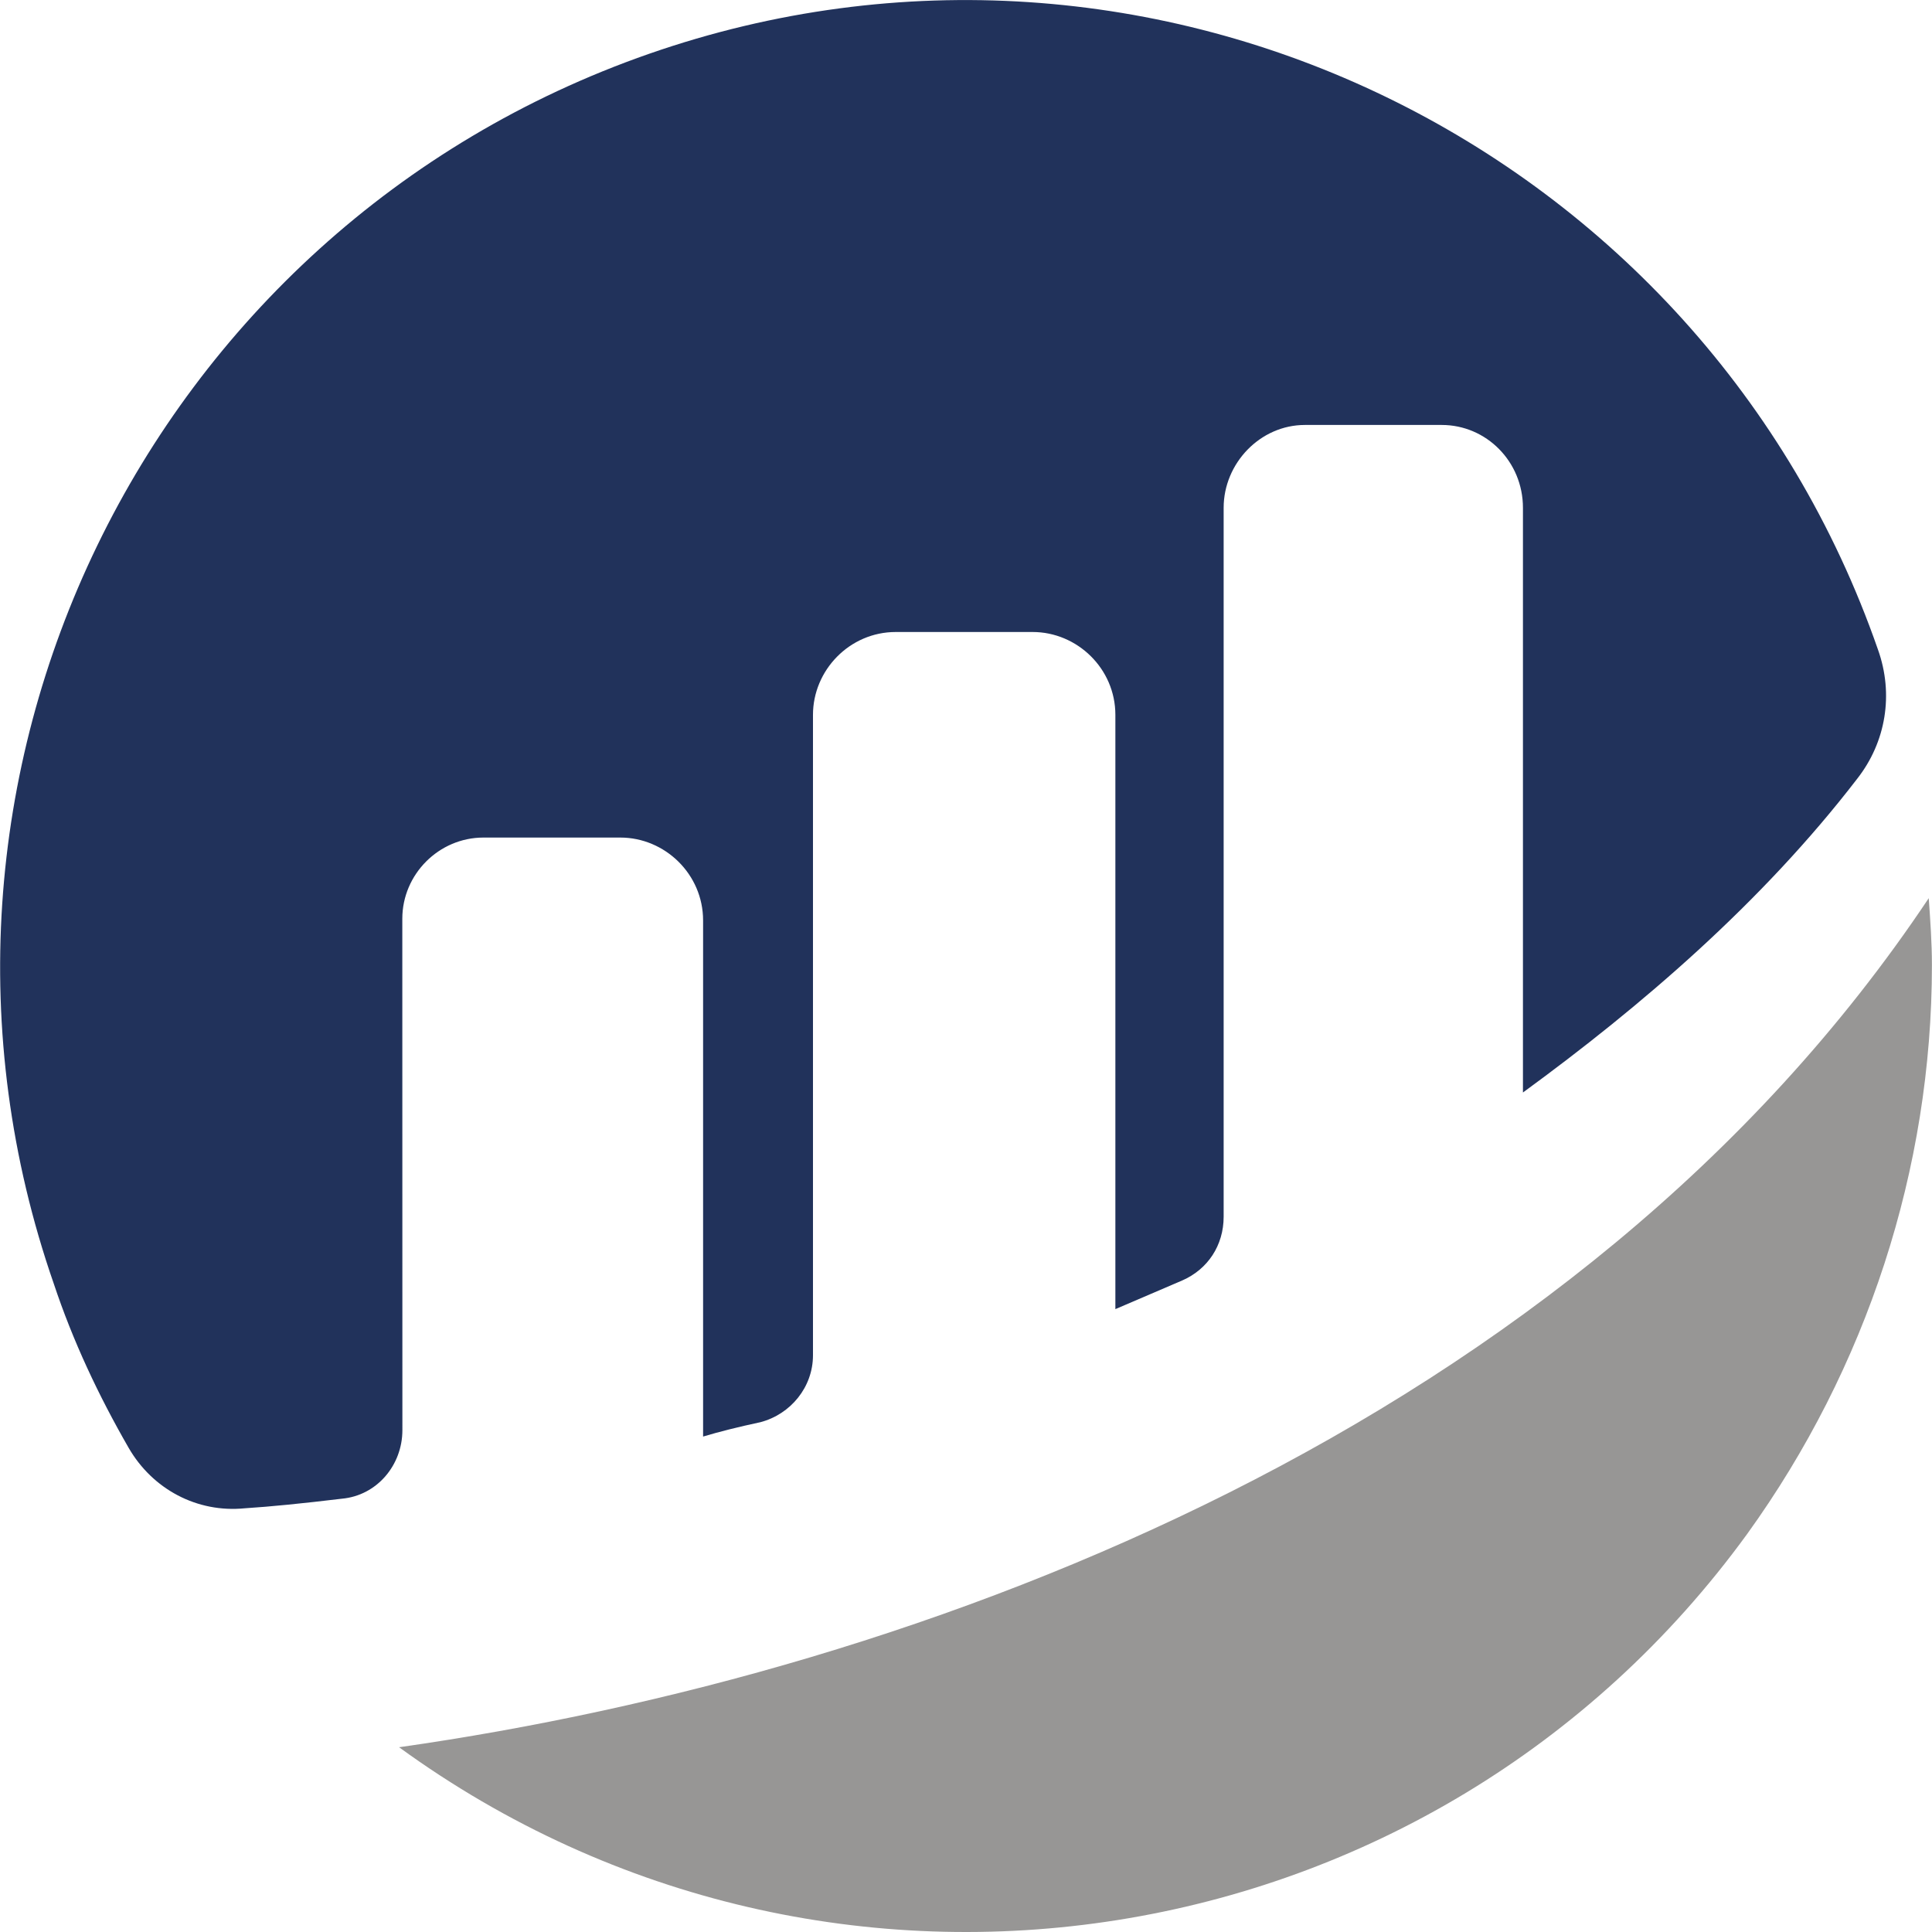
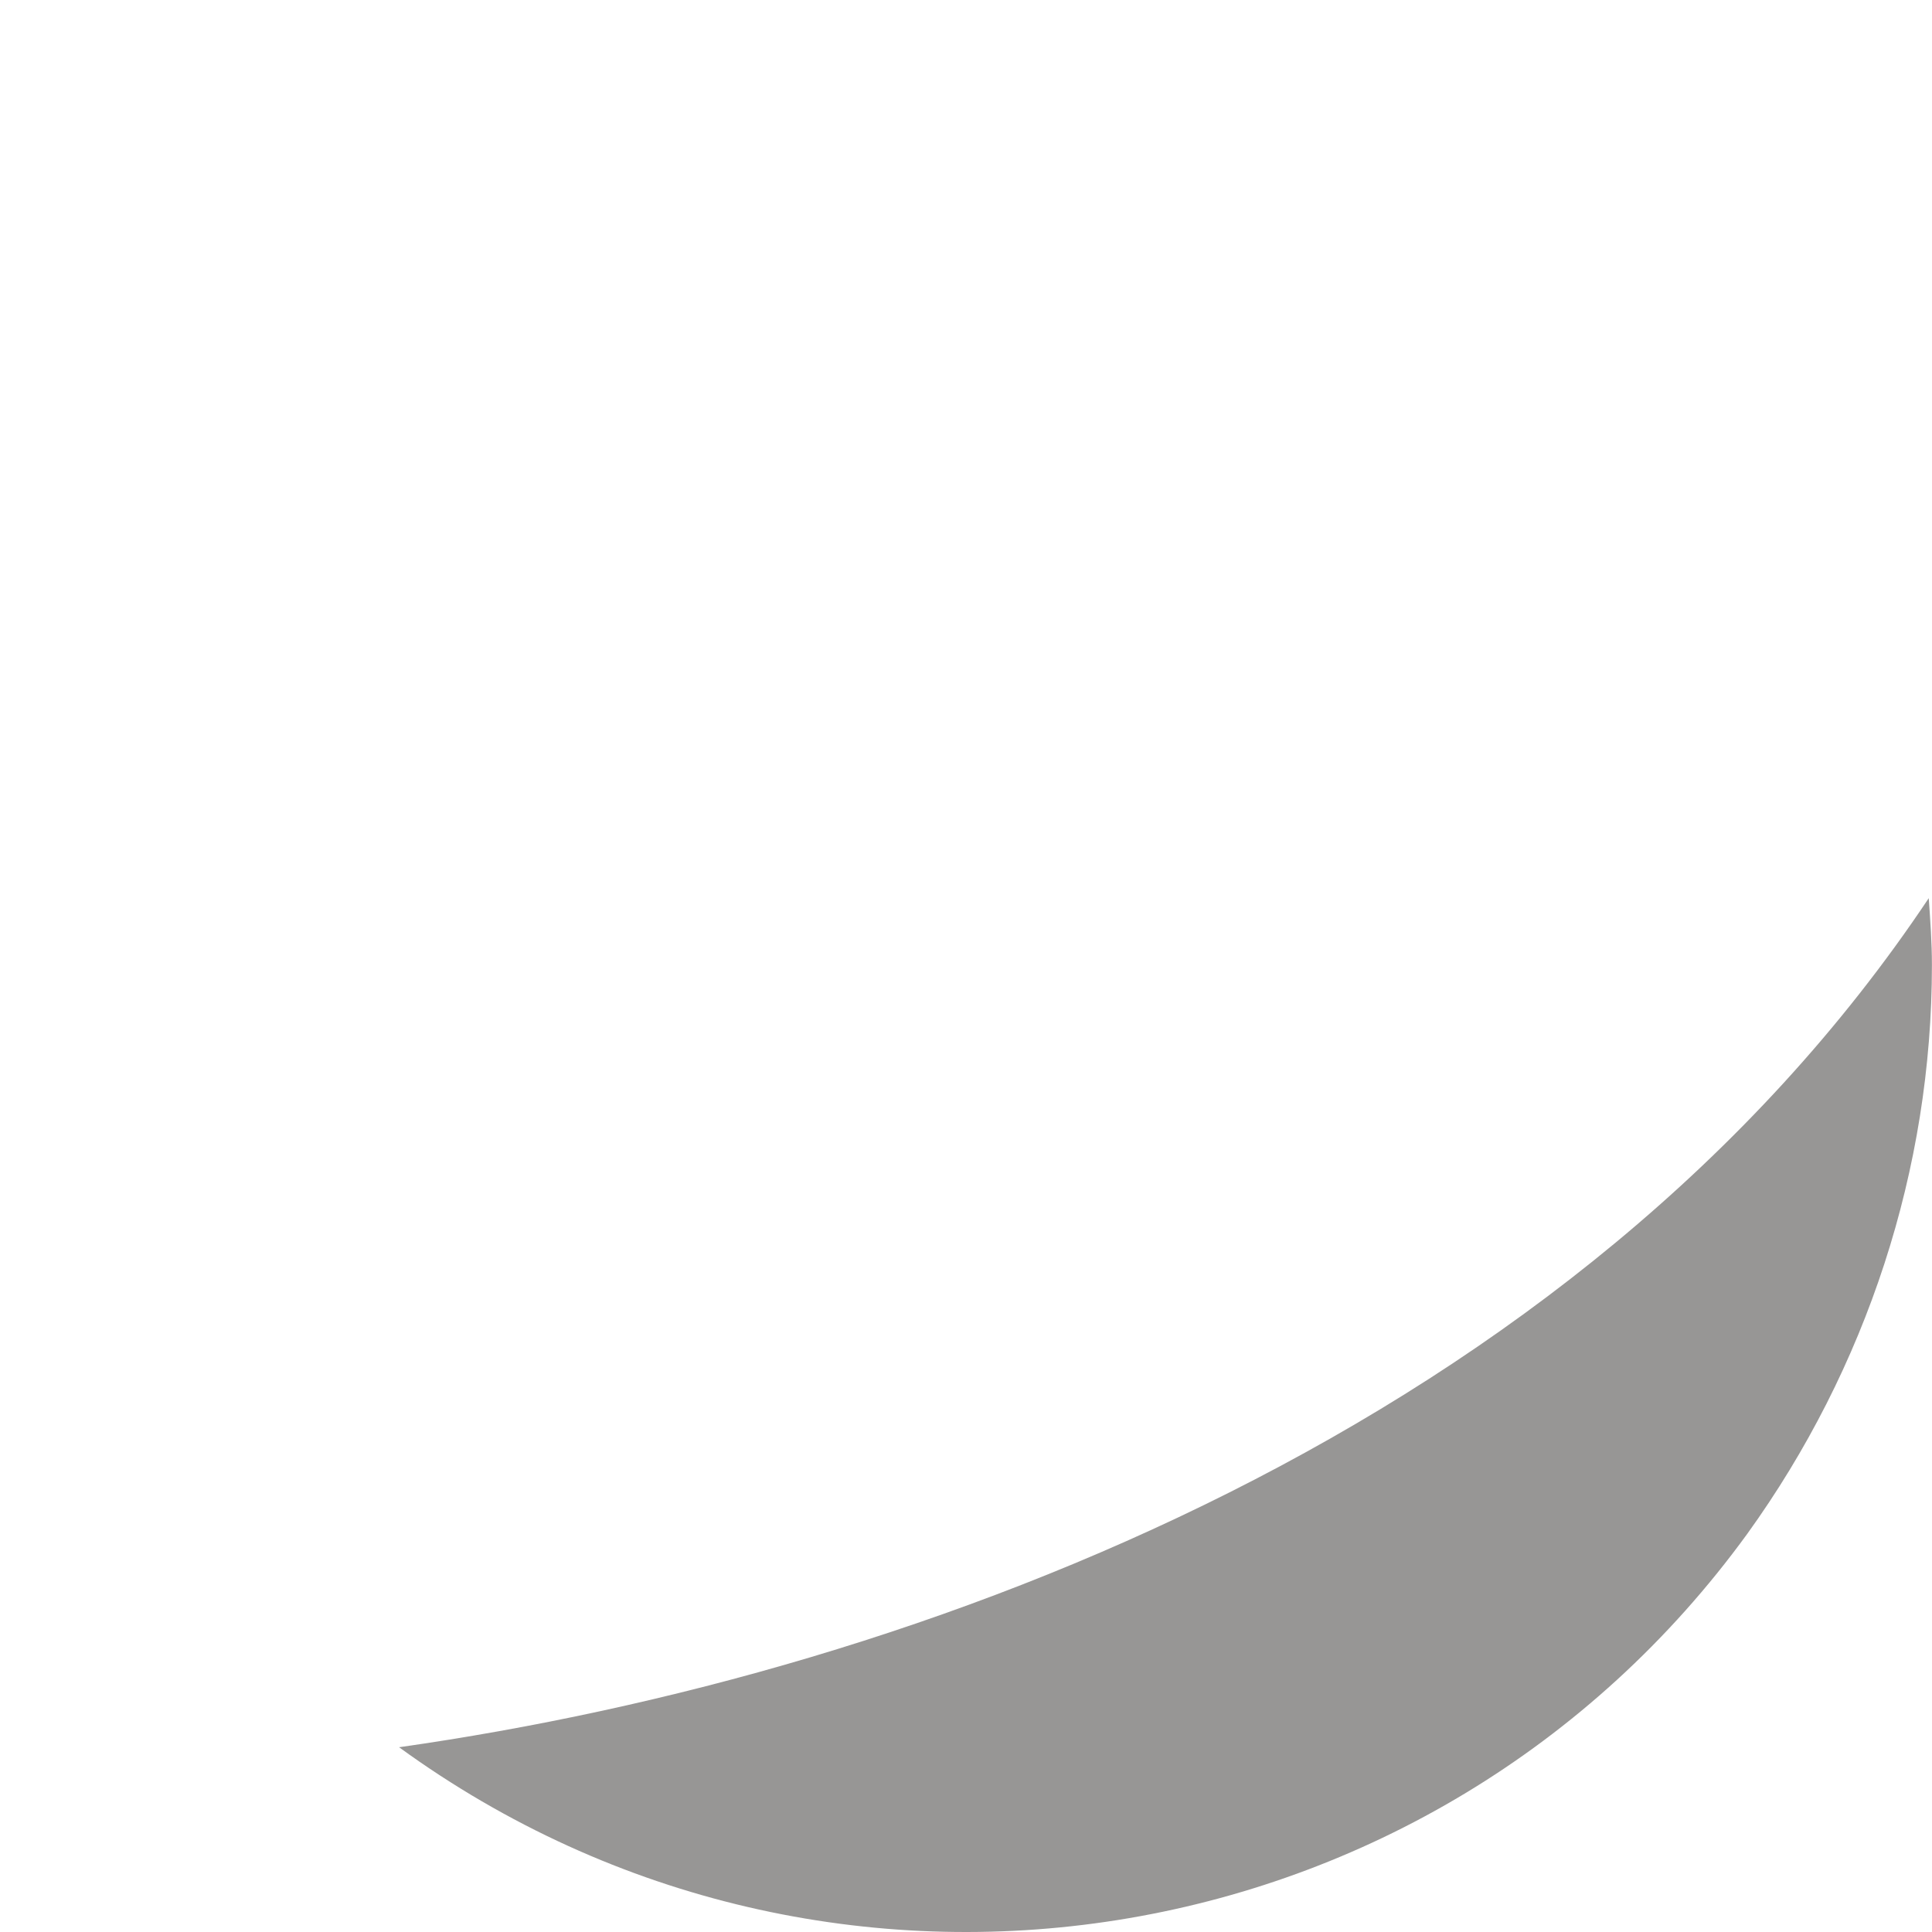
<svg xmlns="http://www.w3.org/2000/svg" width="98" height="98" viewBox="0 0 98 98" fill="none">
-   <path d="M20.407 46.605C20.407 44.343 22.266 42.485 24.523 42.485H31.466C33.728 42.485 35.664 44.343 35.664 46.687V72.869C36.472 72.626 37.44 72.383 38.573 72.14C40.105 71.736 41.238 70.364 41.238 68.745V36.26C41.238 33.998 43.096 32.058 45.437 32.058H52.379C54.641 32.058 56.577 33.916 56.577 36.26V66.405C56.577 66.405 58.275 65.676 59.968 64.951C61.262 64.386 62.069 63.175 62.069 61.717V25.758C62.069 23.497 63.927 21.556 66.189 21.556H73.132C75.393 21.556 77.251 23.414 77.251 25.758V55.417C83.225 51.054 89.364 45.801 94.209 39.498C95.664 37.64 96.067 35.213 95.26 32.952C86.377 7.417 58.443 -6.162 32.928 2.728C7.413 11.619 -6.15 39.576 2.728 65.115C3.697 68.024 4.99 70.772 6.523 73.437C7.734 75.538 9.996 76.75 12.419 76.507C13.712 76.424 15.327 76.264 17.342 76.021C19.118 75.86 20.411 74.323 20.411 72.544L20.407 46.605Z" fill="#21325B" />
  <path d="M20.243 88.628C42.124 104.547 72.728 99.698 88.631 77.801C94.688 69.396 97.996 59.294 97.996 48.953C97.996 47.82 97.914 46.691 97.835 45.559C79.995 72.305 46.969 84.829 20.243 88.628Z" fill="#979695" />
</svg>